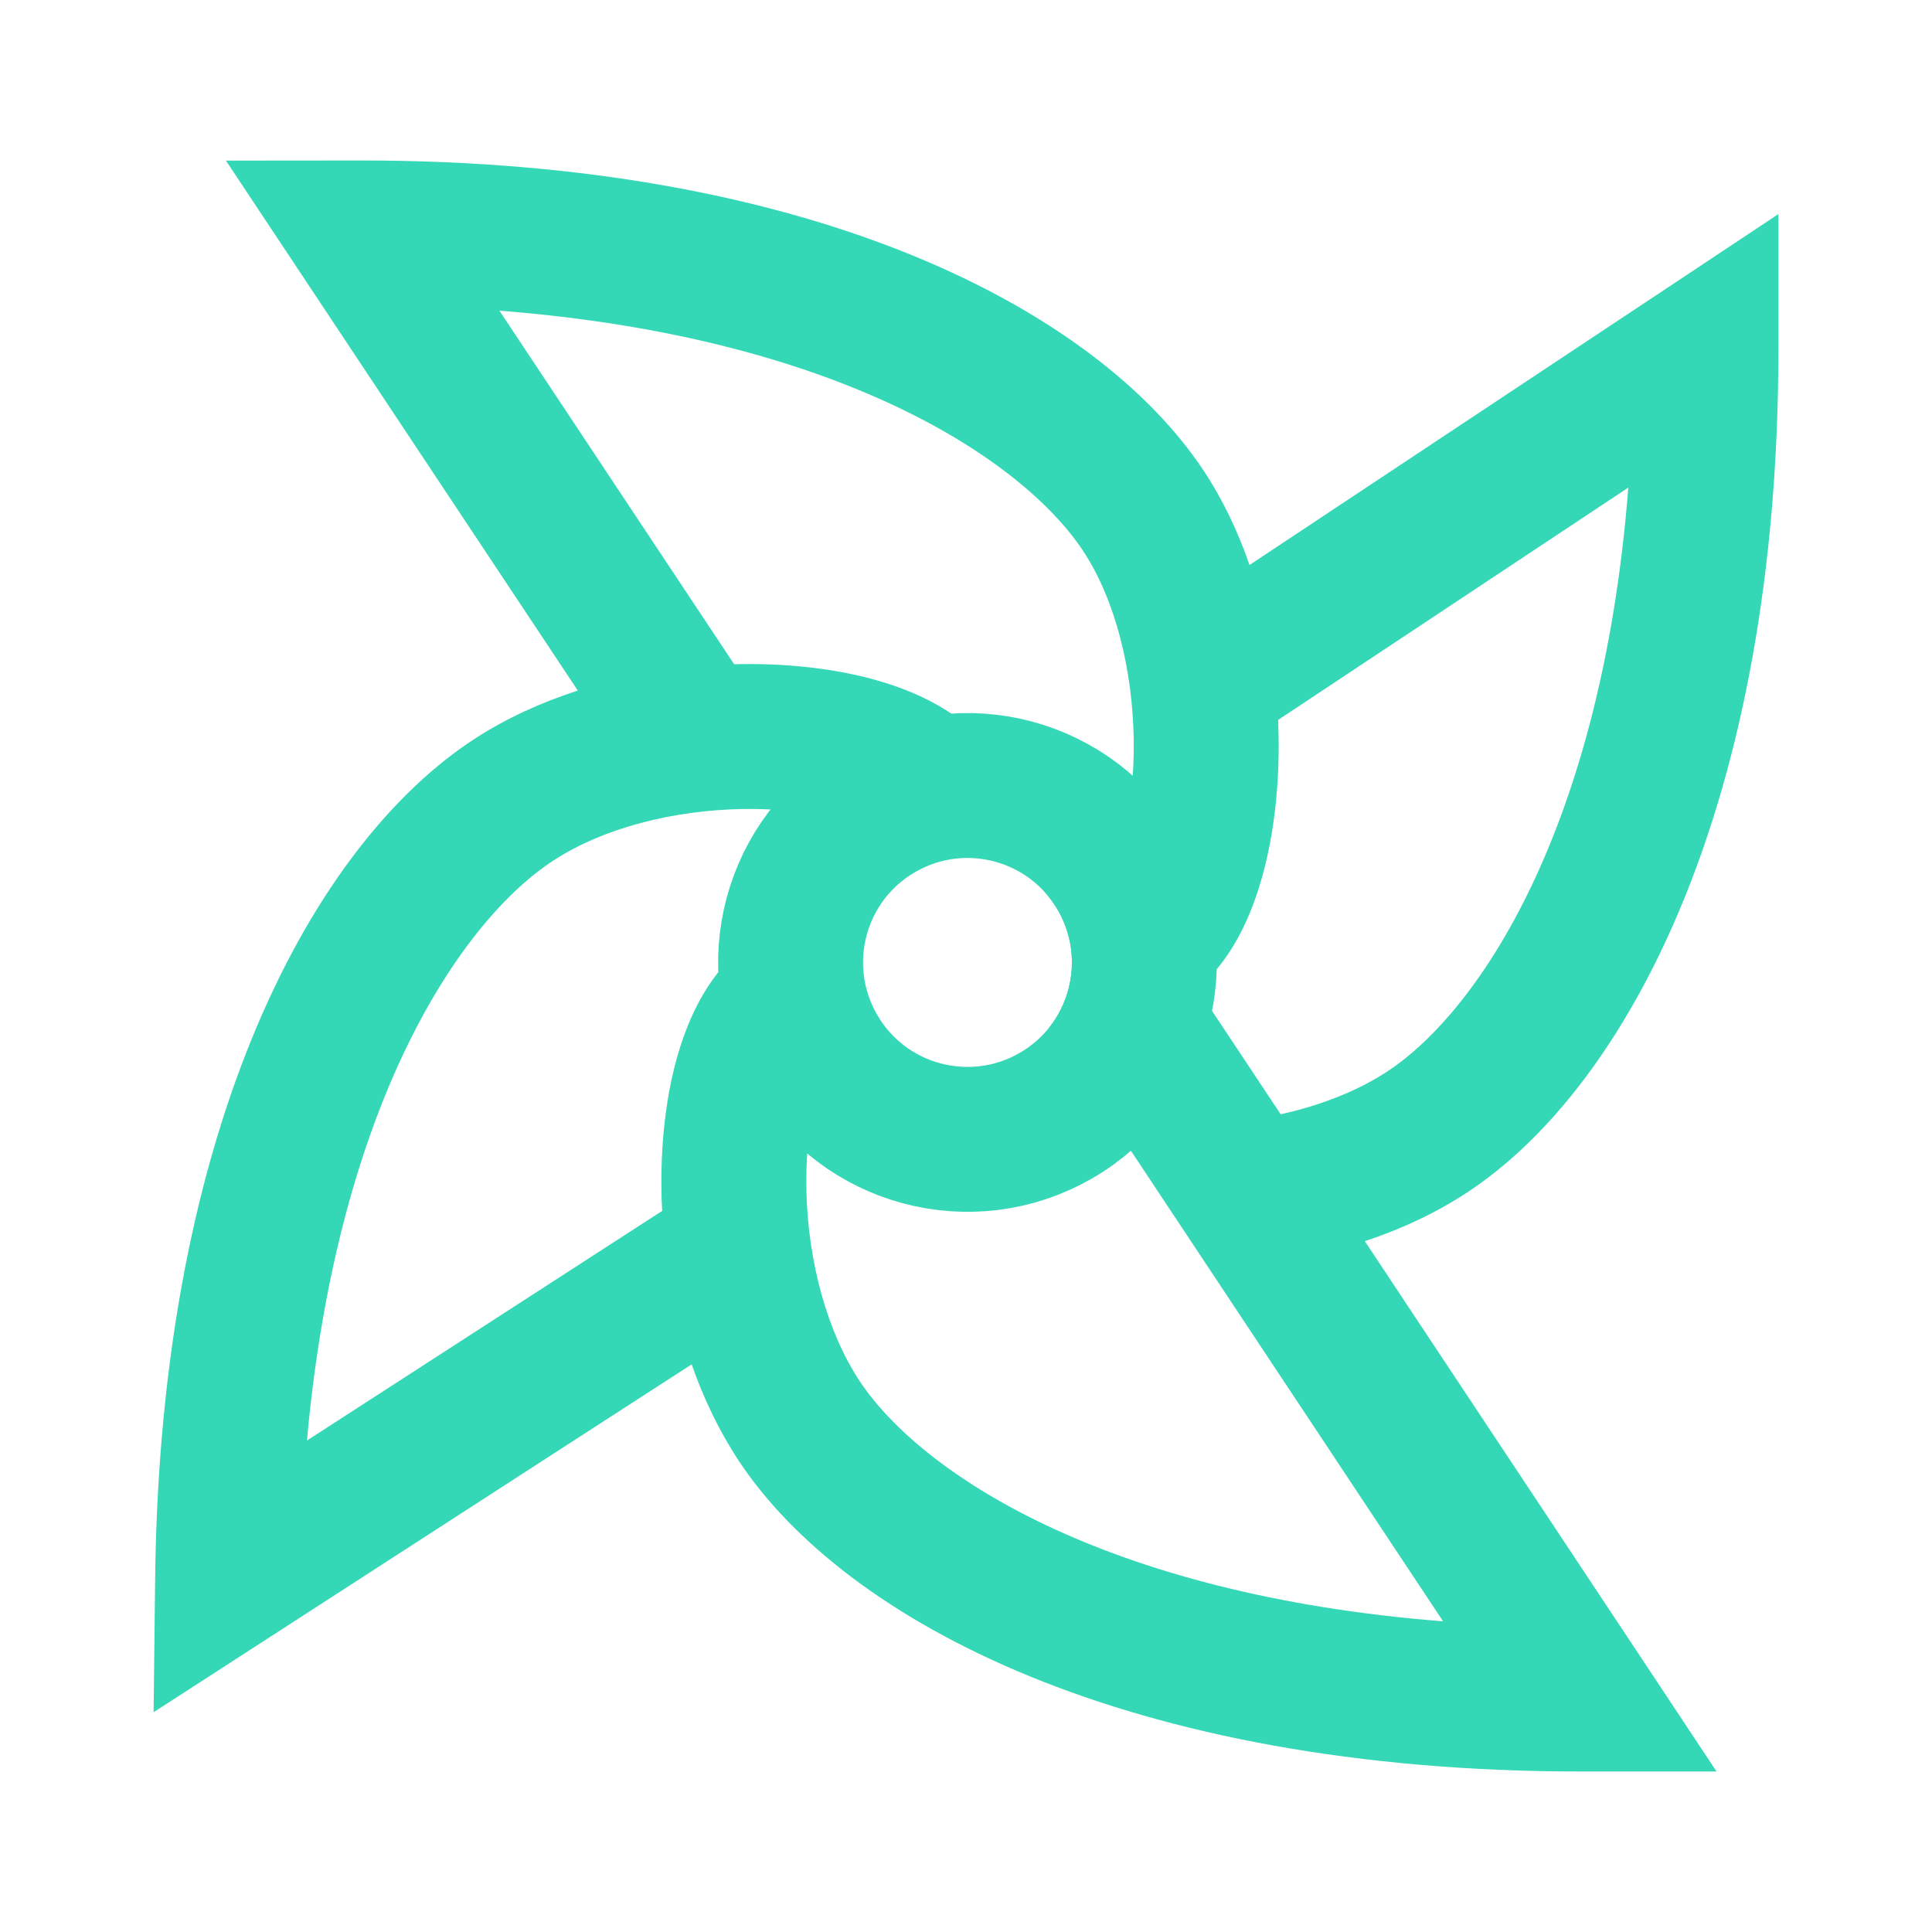
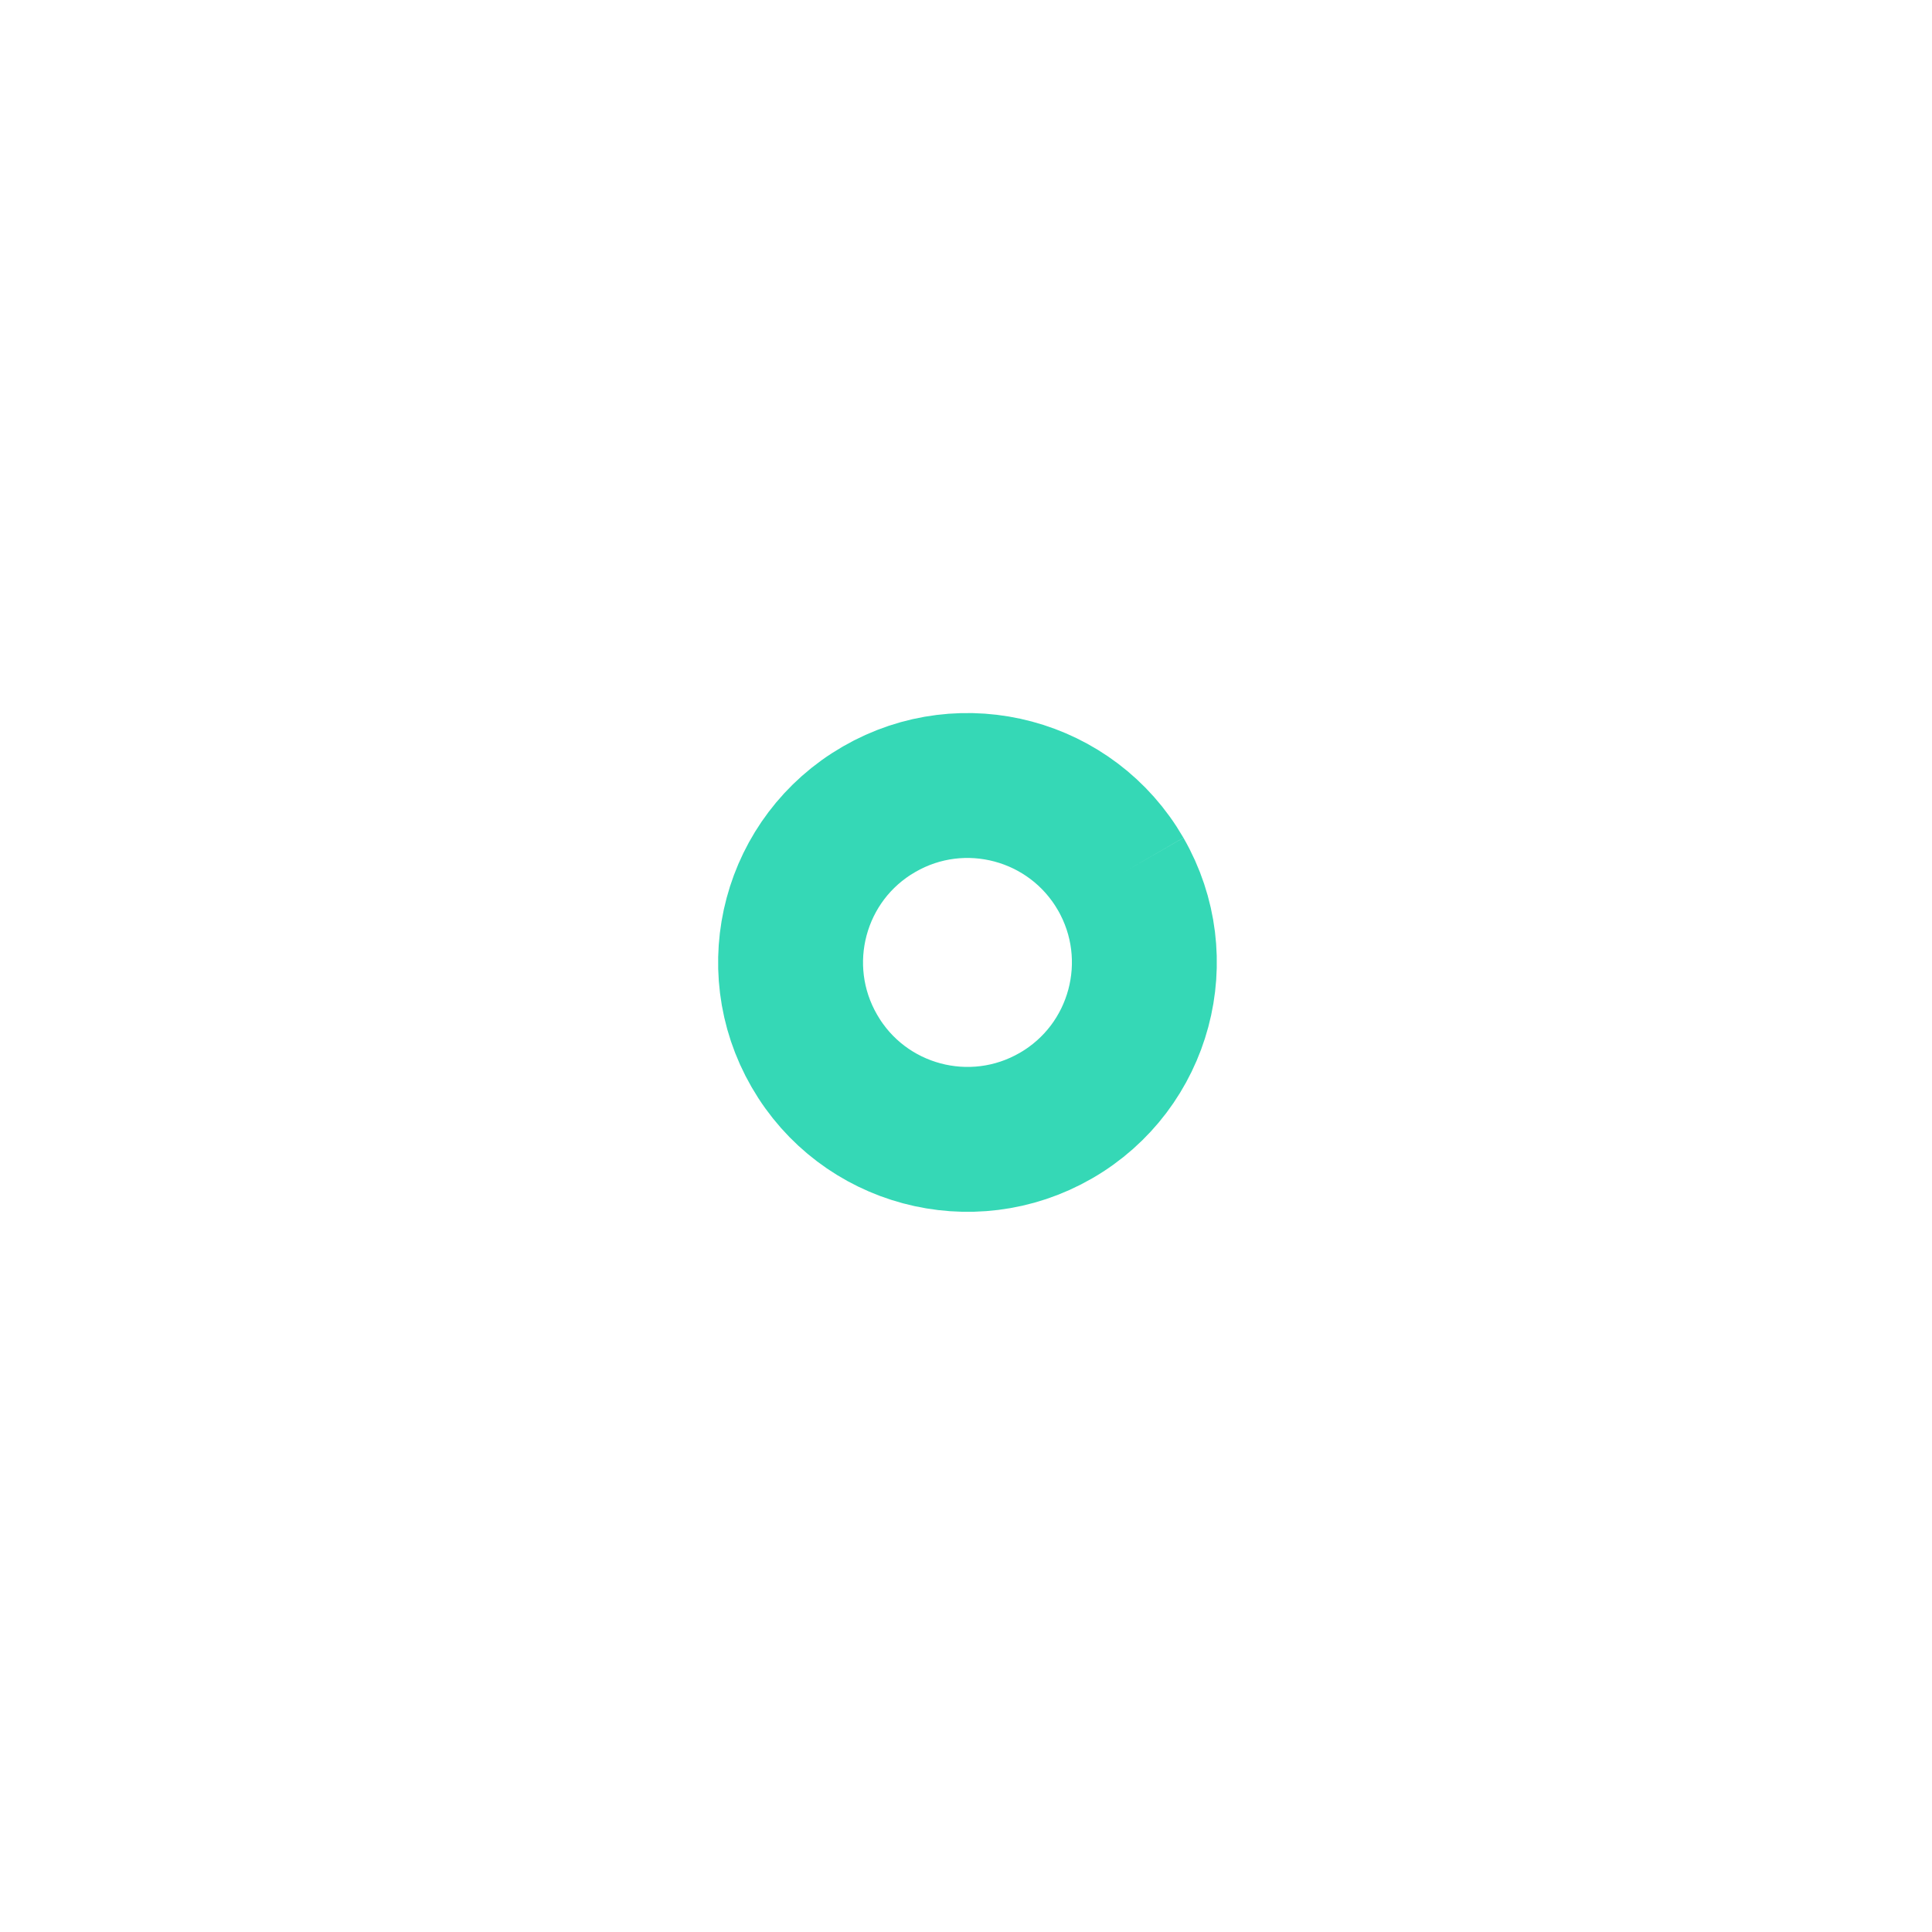
<svg xmlns="http://www.w3.org/2000/svg" width="16" height="16" viewBox="0 0 16 16" fill="none">
-   <path fill-rule="evenodd" clip-rule="evenodd" d="M9.389 6.129C9.381 5.554 9.239 4.966 8.965 4.555C8.466 3.808 6.956 2.792 4.136 2.573L6.08 5.501L6.125 5.5C6.487 5.494 6.842 5.529 7.159 5.607C7.466 5.683 7.781 5.81 8.022 6.02L7.235 6.925C7.193 6.889 7.081 6.824 6.871 6.772C6.671 6.723 6.421 6.695 6.146 6.7C5.587 6.71 5.004 6.852 4.584 7.126C3.83 7.615 2.796 9.113 2.542 11.93L5.484 10.028C5.482 9.992 5.48 9.956 5.479 9.921C5.469 9.558 5.5 9.203 5.574 8.885C5.646 8.578 5.77 8.26 5.977 8.017L6.891 8.794C6.855 8.836 6.792 8.949 6.743 9.159C6.695 9.36 6.671 9.61 6.679 9.885C6.695 10.444 6.845 11.025 7.123 11.443C7.622 12.191 9.131 13.206 11.951 13.427L8.689 8.51C8.904 8.24 8.944 7.855 8.761 7.538C8.728 7.481 8.69 7.43 8.648 7.383L9.157 7.045L9.223 7.144C9.252 7.081 9.285 6.993 9.313 6.876C9.364 6.668 9.393 6.41 9.389 6.129ZM5.728 11.299C5.827 11.583 5.958 11.857 6.125 12.108C7.003 13.425 9.337 14.671 13.098 14.671H14.216L13.598 13.739L11.303 10.279C11.605 10.179 11.899 10.043 12.166 9.865C13.483 8.987 14.728 6.653 14.728 2.891V1.773L13.797 2.391L10.348 4.679C10.252 4.402 10.126 4.134 9.963 3.89C9.085 2.573 6.75 1.328 2.989 1.329L1.871 1.33L2.489 2.261L4.785 5.719C4.485 5.816 4.195 5.947 3.93 6.119C2.602 6.982 1.329 9.301 1.285 13.062L1.272 14.18L2.211 13.573L5.728 11.299ZM11.5 8.866C11.25 9.033 10.939 9.154 10.606 9.228L9.478 7.529L10.072 8.032C10.277 7.79 10.403 7.471 10.479 7.161C10.557 6.841 10.594 6.48 10.589 6.112C10.588 6.063 10.587 6.013 10.585 5.962L13.485 4.038C13.264 6.858 12.248 8.367 11.5 8.866Z" fill="#35D8B6" />
-   <path d="M9.281 7.238C9.685 7.939 9.445 8.835 8.745 9.239C8.044 9.644 7.148 9.404 6.744 8.703C6.339 8.002 6.579 7.106 7.28 6.702C7.98 6.297 8.876 6.537 9.281 7.238Z" stroke="#35D8B6" stroke-width="1.2" />
+   <path d="M9.281 7.238C9.685 7.939 9.445 8.835 8.745 9.239C8.044 9.644 7.148 9.404 6.744 8.703C6.339 8.002 6.579 7.106 7.28 6.702C7.98 6.297 8.876 6.537 9.281 7.238" stroke="#35D8B6" stroke-width="1.2" />
</svg>